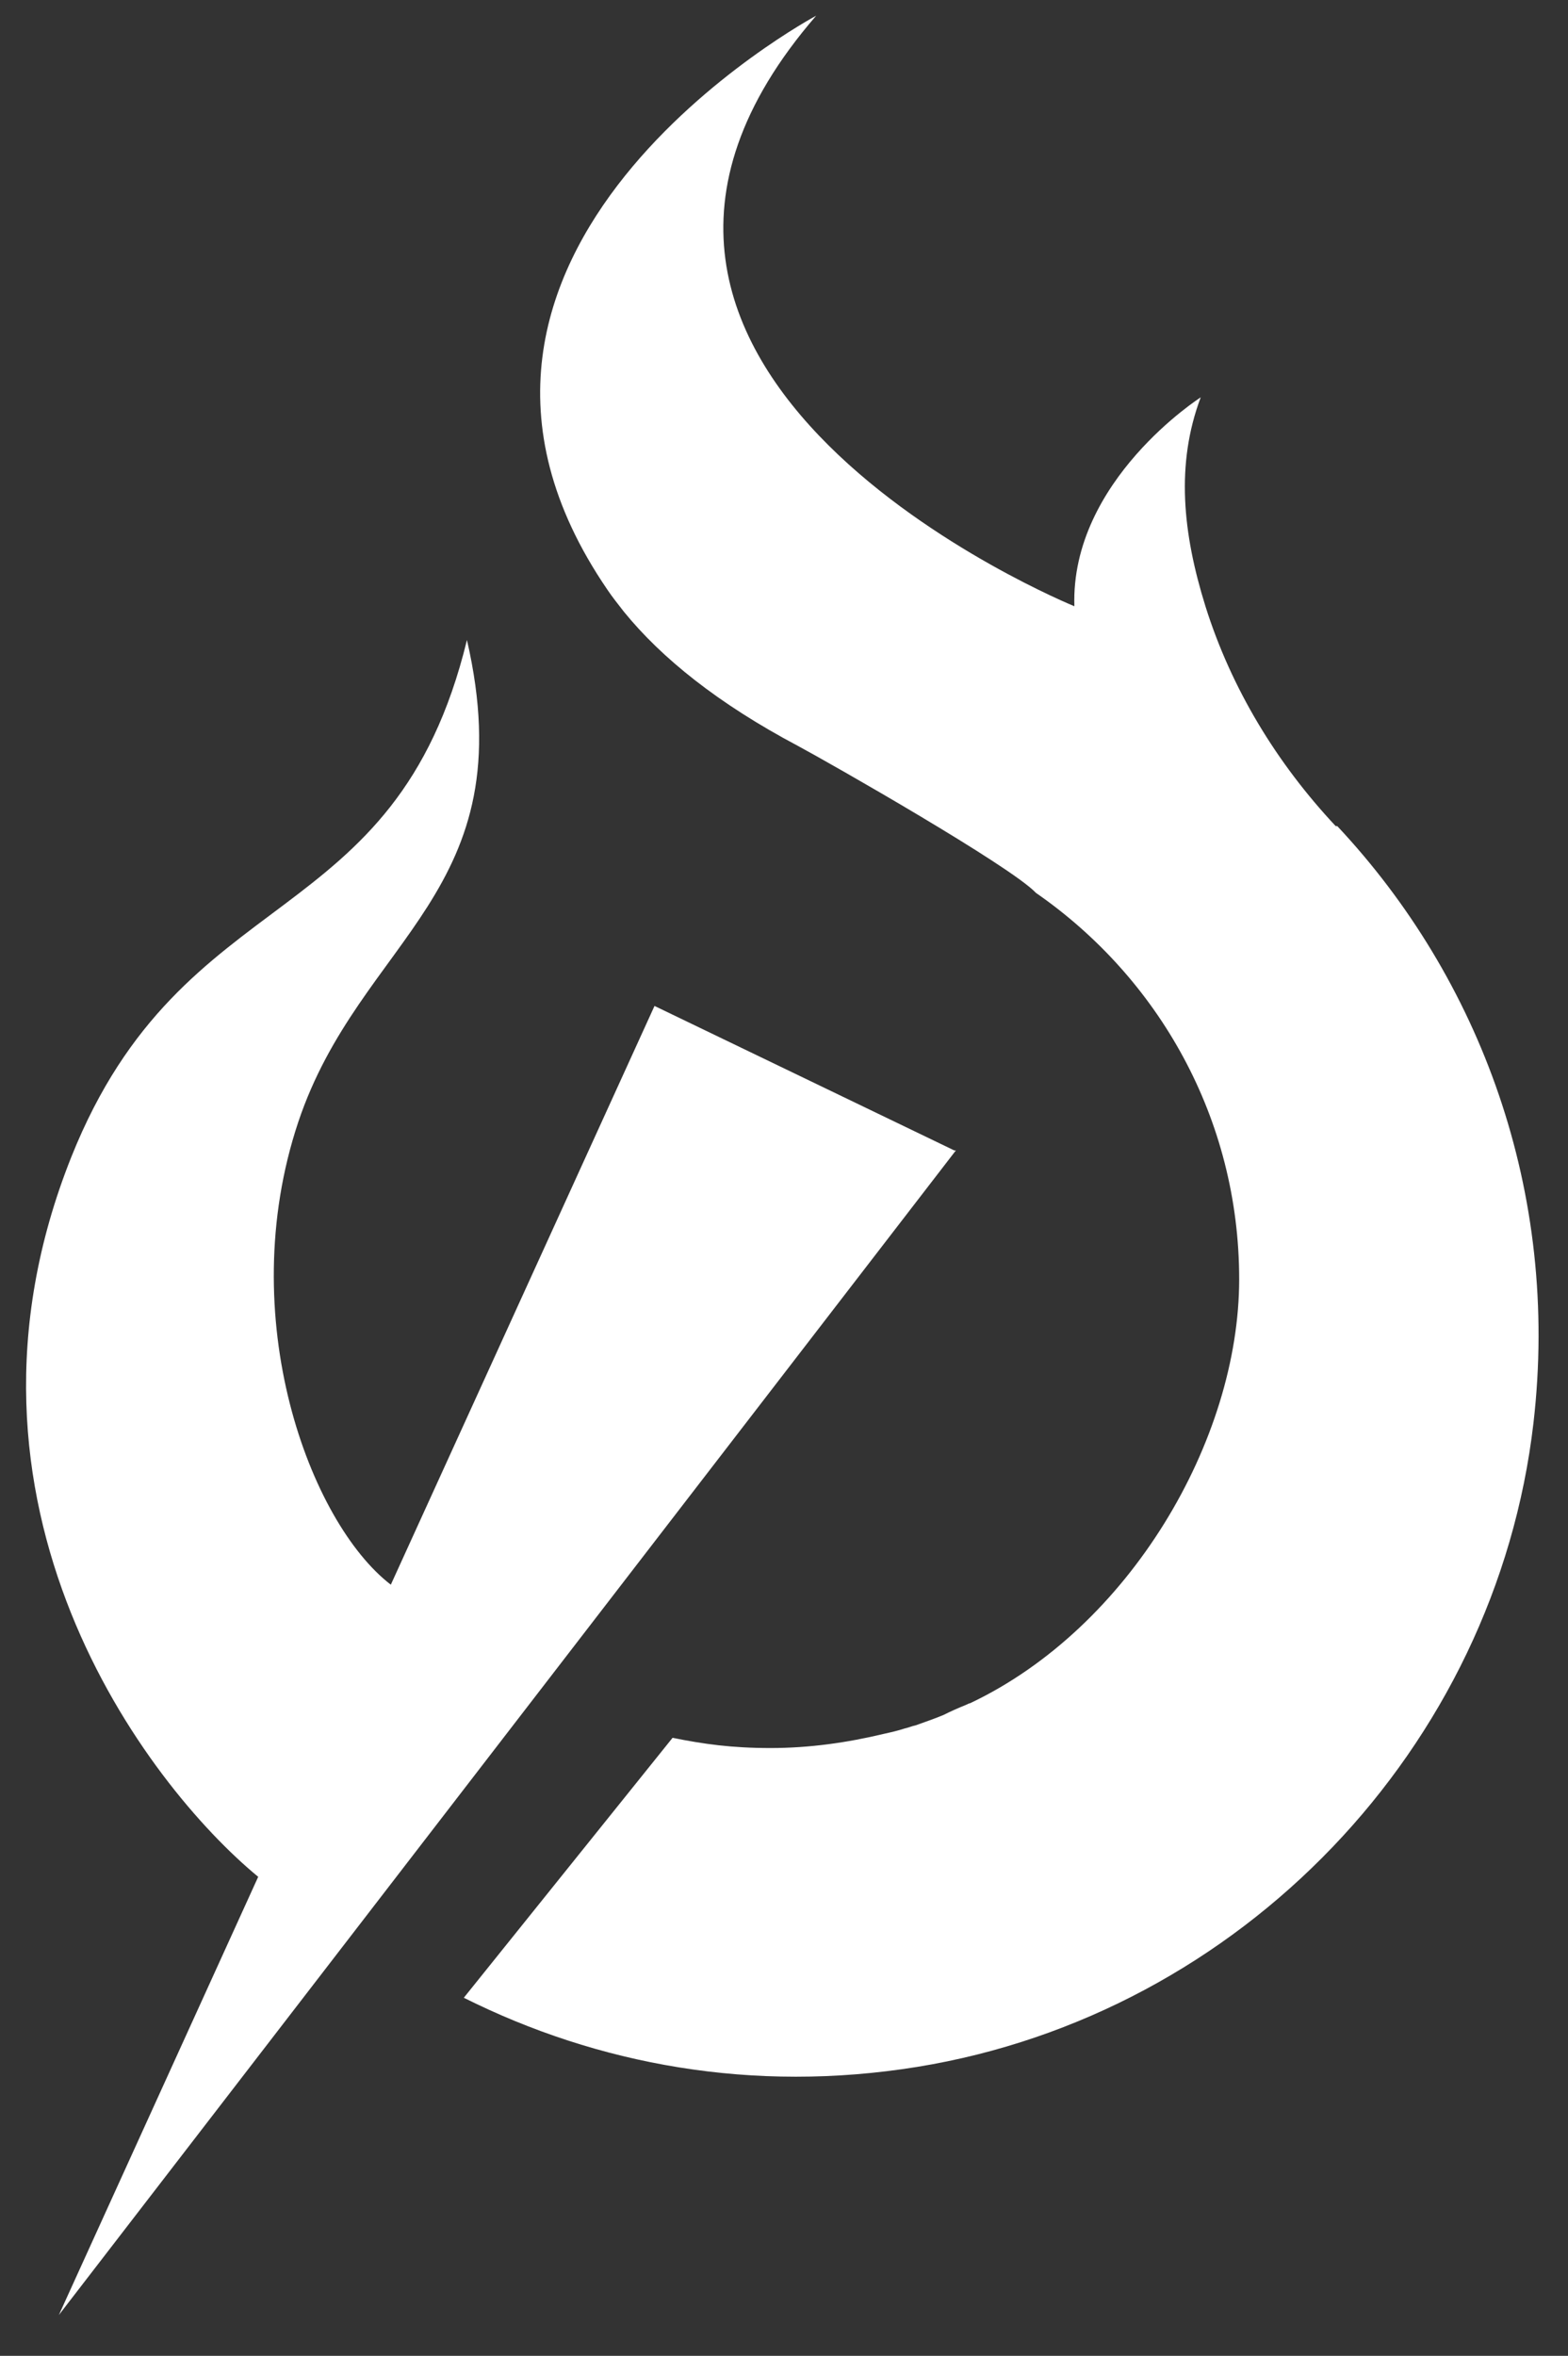
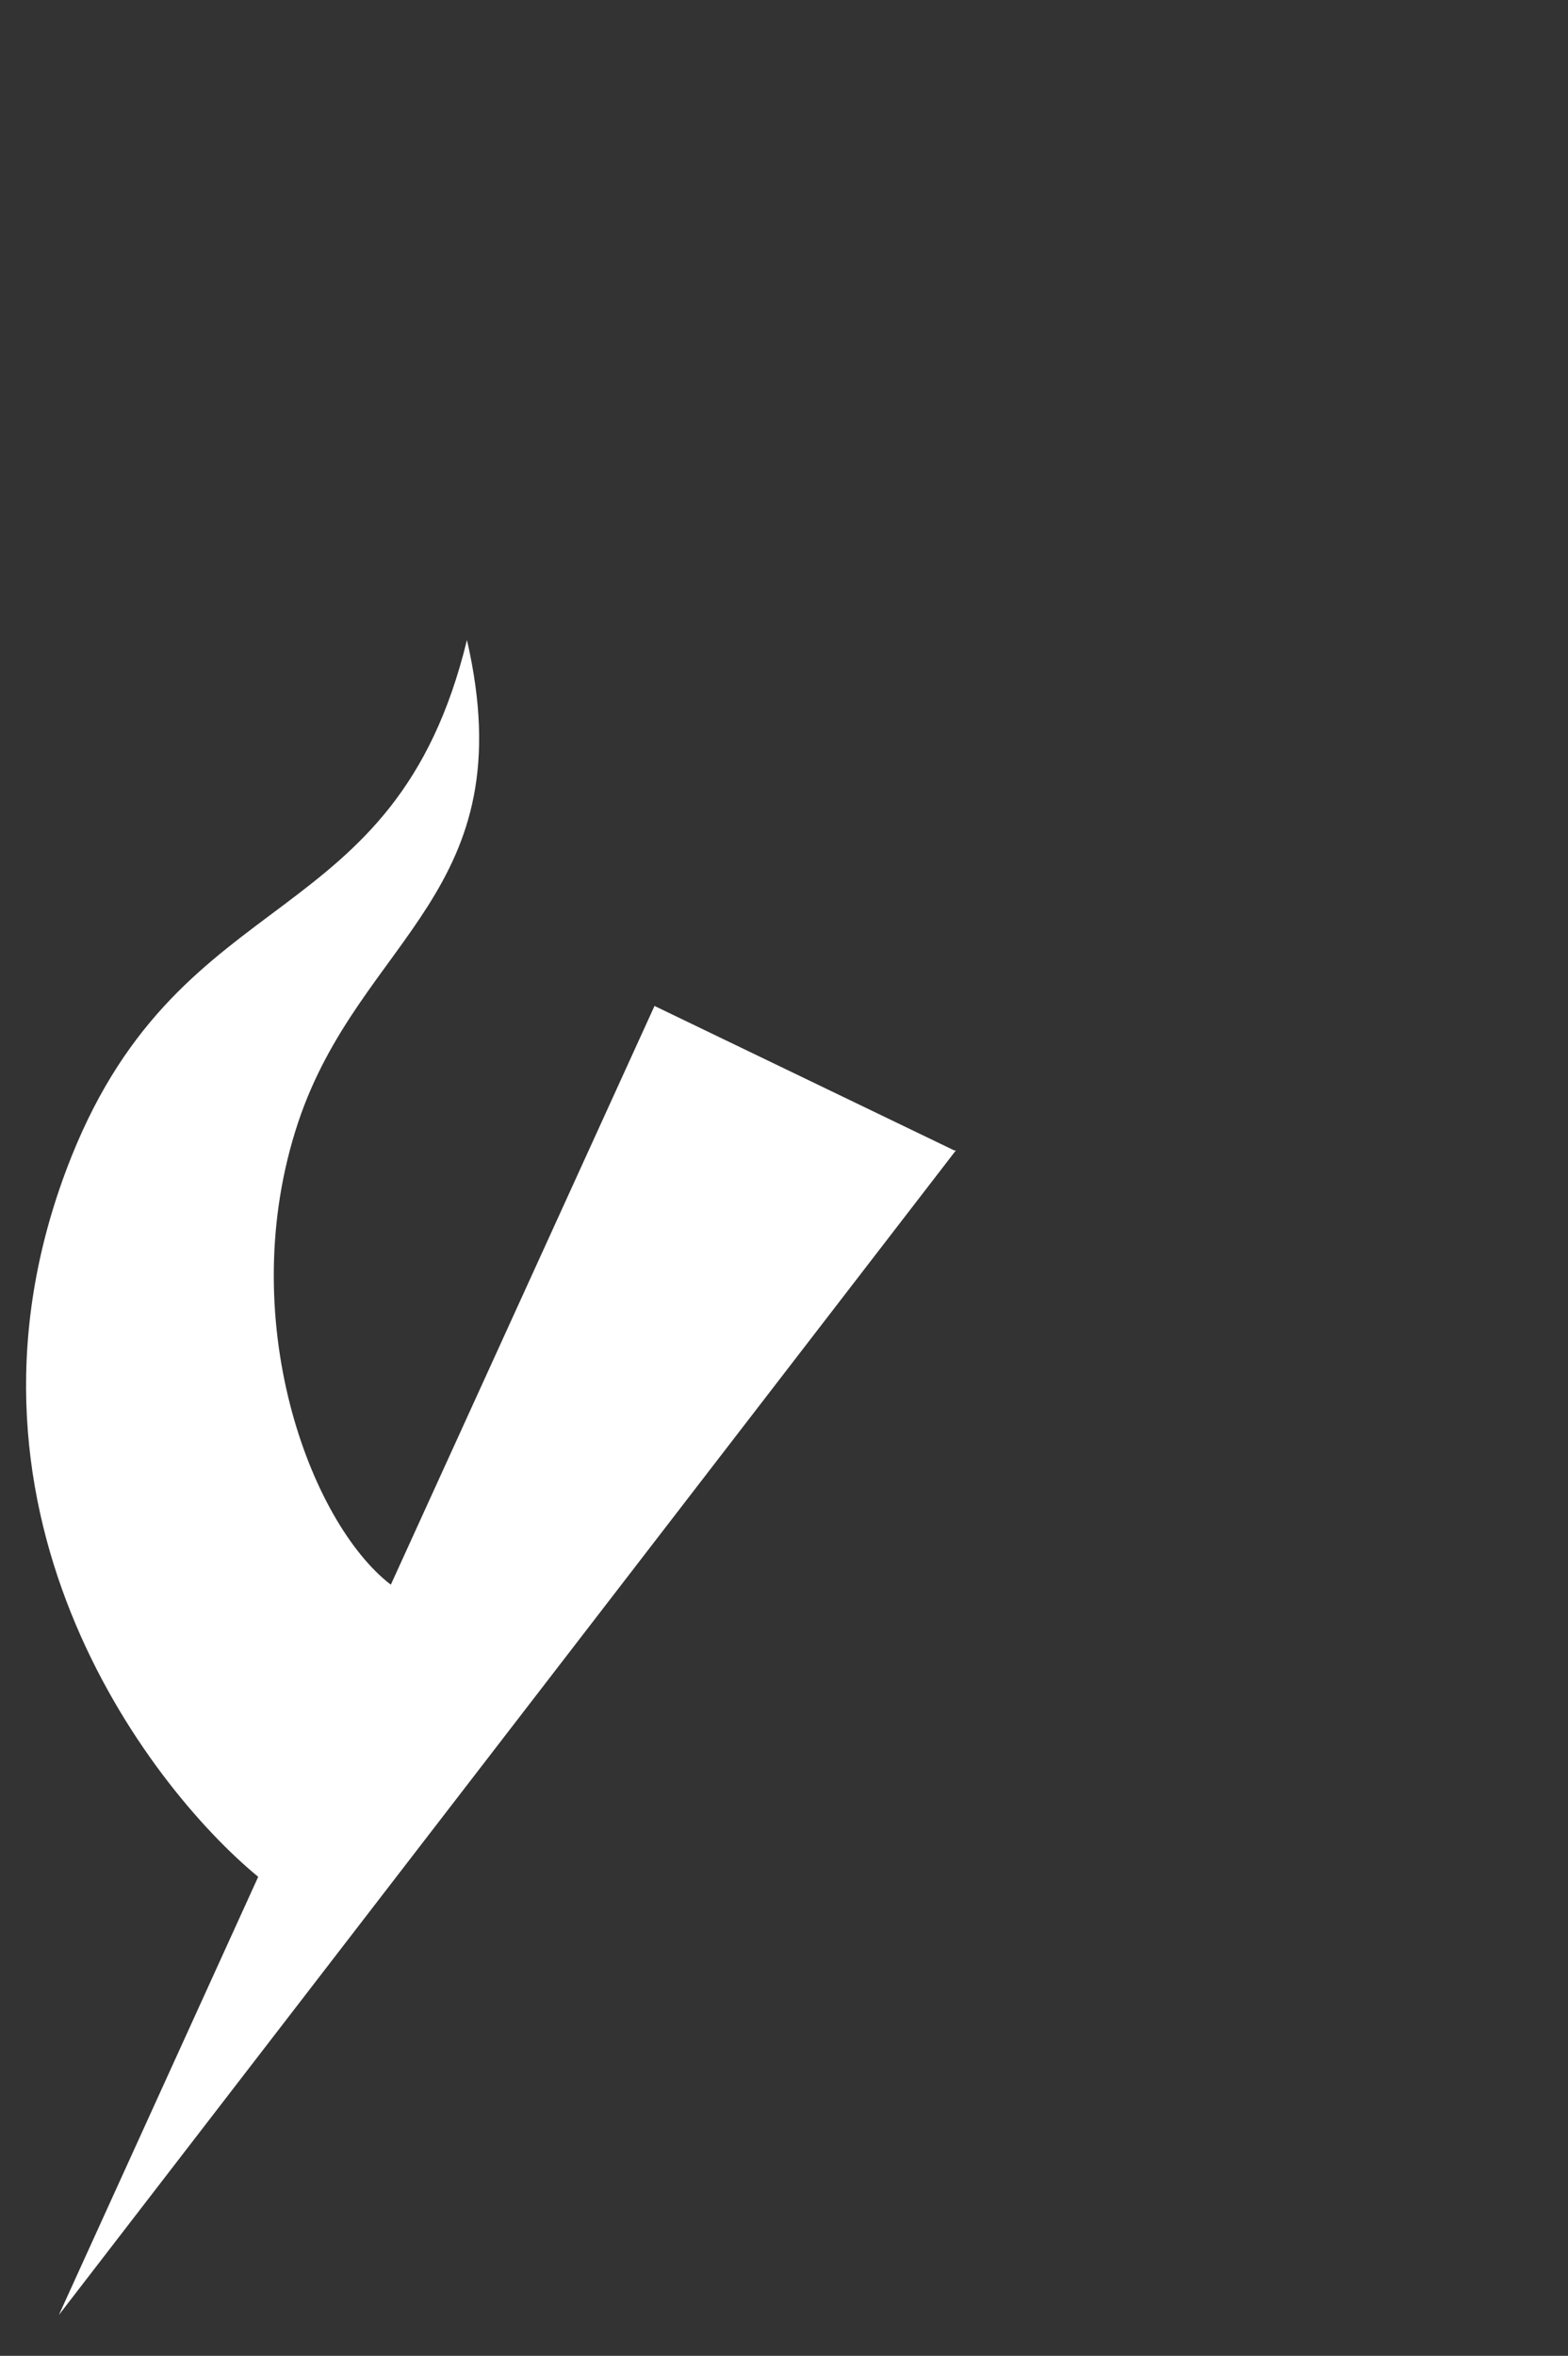
<svg xmlns="http://www.w3.org/2000/svg" id="Warstwa_1" width="199.8" height="300" version="1.1" viewBox="0 0 199.8 300">
  <rect x="0" y="0" width="199.8" height="300" fill="#333333" stroke="none" />
  <defs>
    <style> .st0 { fill: #fff; } </style>
  </defs>
  <path class="st0" d="M121.6,146.5l-38.2-18.4-33.6,73.7c-10.3-7.9-20.1-34-11.8-58.9,7.9-23.6,28.9-29.2,21.5-61.4-9.2,37.8-36.1,30.1-50.4,65.8-17.7,44.3,9.6,80,23.8,91.7l-25.4,55.8,114.3-148.3h0Z" />
-   <path class="st0" d="M170.2,105.2c-7.5-8-13.3-17.5-16.6-28-2.9-9.3-3.8-18.1-.6-26.6,0,0-16.6,10.6-16.1,26.6,0,0-72.5-29.5-32.9-75.2,0,0-56.1,30-26.6,73.1.6.9,1.4,1.9,2.1,2.8,4.8,5.9,12,11.7,22.2,17.1,4.1,2.2,27.1,15.3,30.3,18.7,15.6,10.8,25.9,28.7,25.9,49.2s-14,44.4-34.3,54c-.1,0-.3.1-.5.2-1,.4-1.9.8-2.9,1.3-1.2.5-2.4.9-3.5,1.3-.5.1-.9.3-1.4.4-.9.3-1.8.5-2.7.7-4.6,1.1-9.4,1.8-14.4,1.8s-8.5-.5-12.5-1.3l-26.6,33.1h0c17,8.5,36.8,12.2,57.8,8.8,41.2-6.7,73.7-40.6,78.5-82,3.4-29.4-6.8-56.6-25-76h-.1Z" />
</svg>